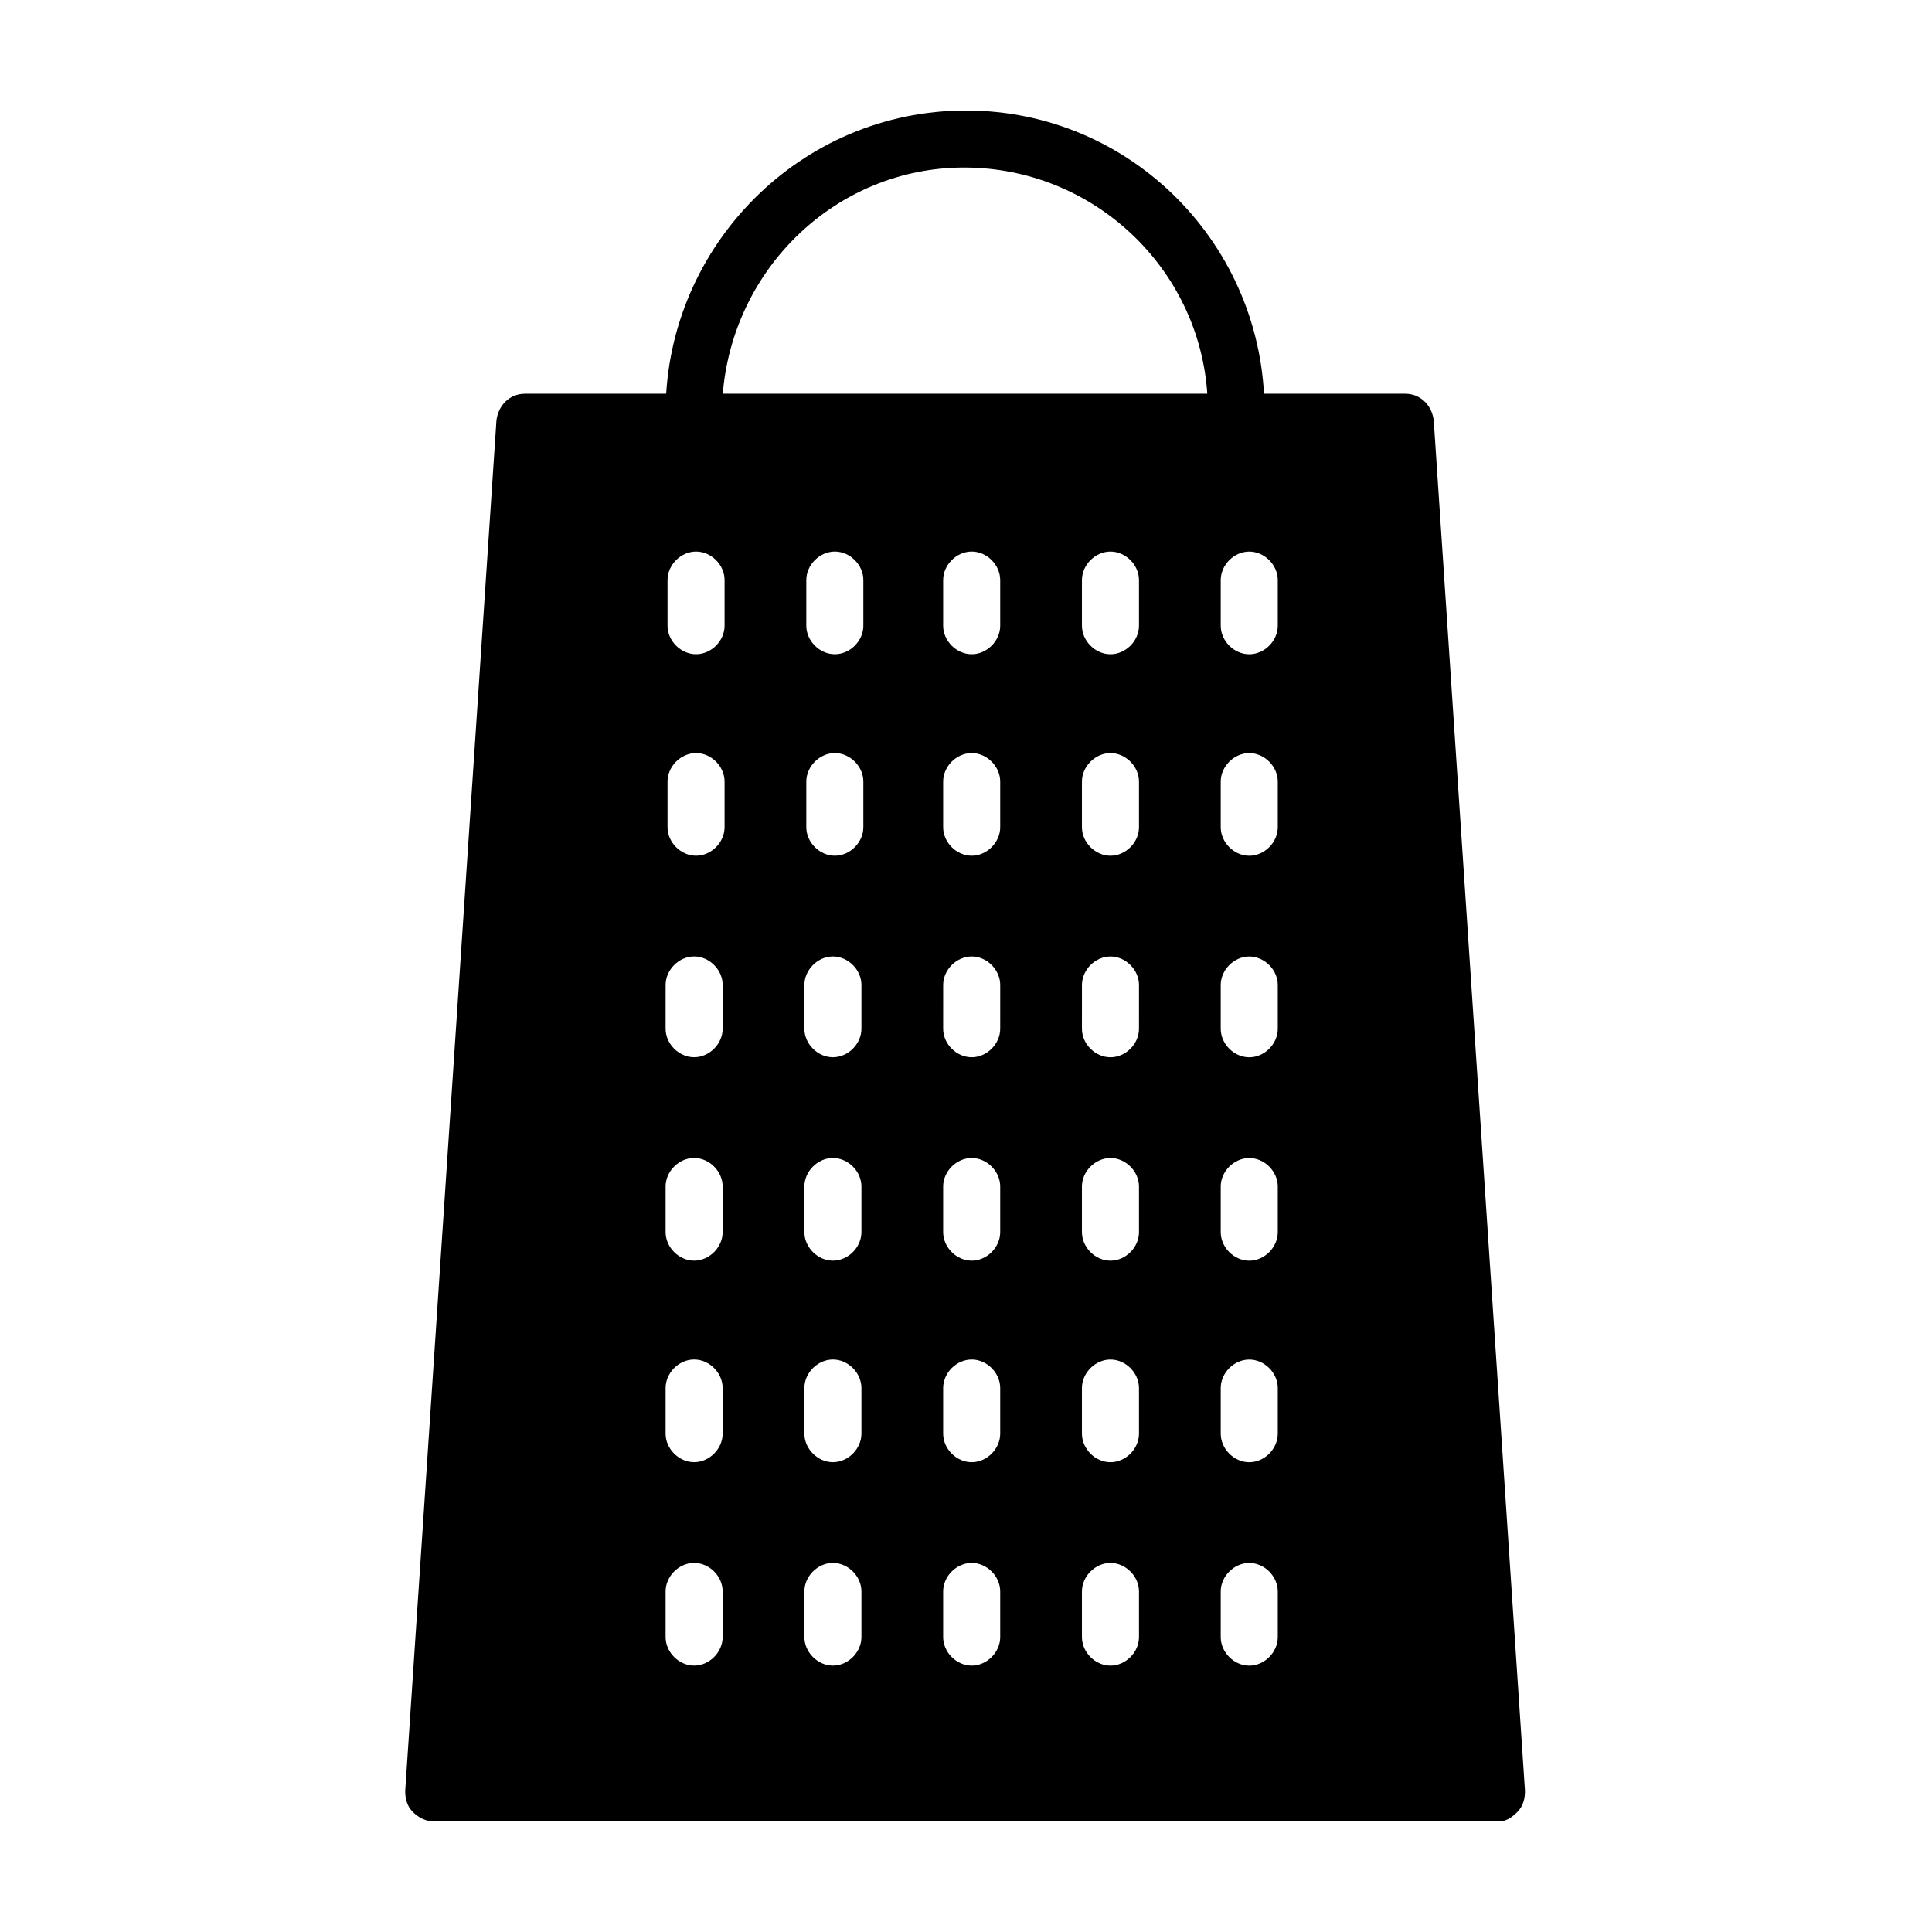
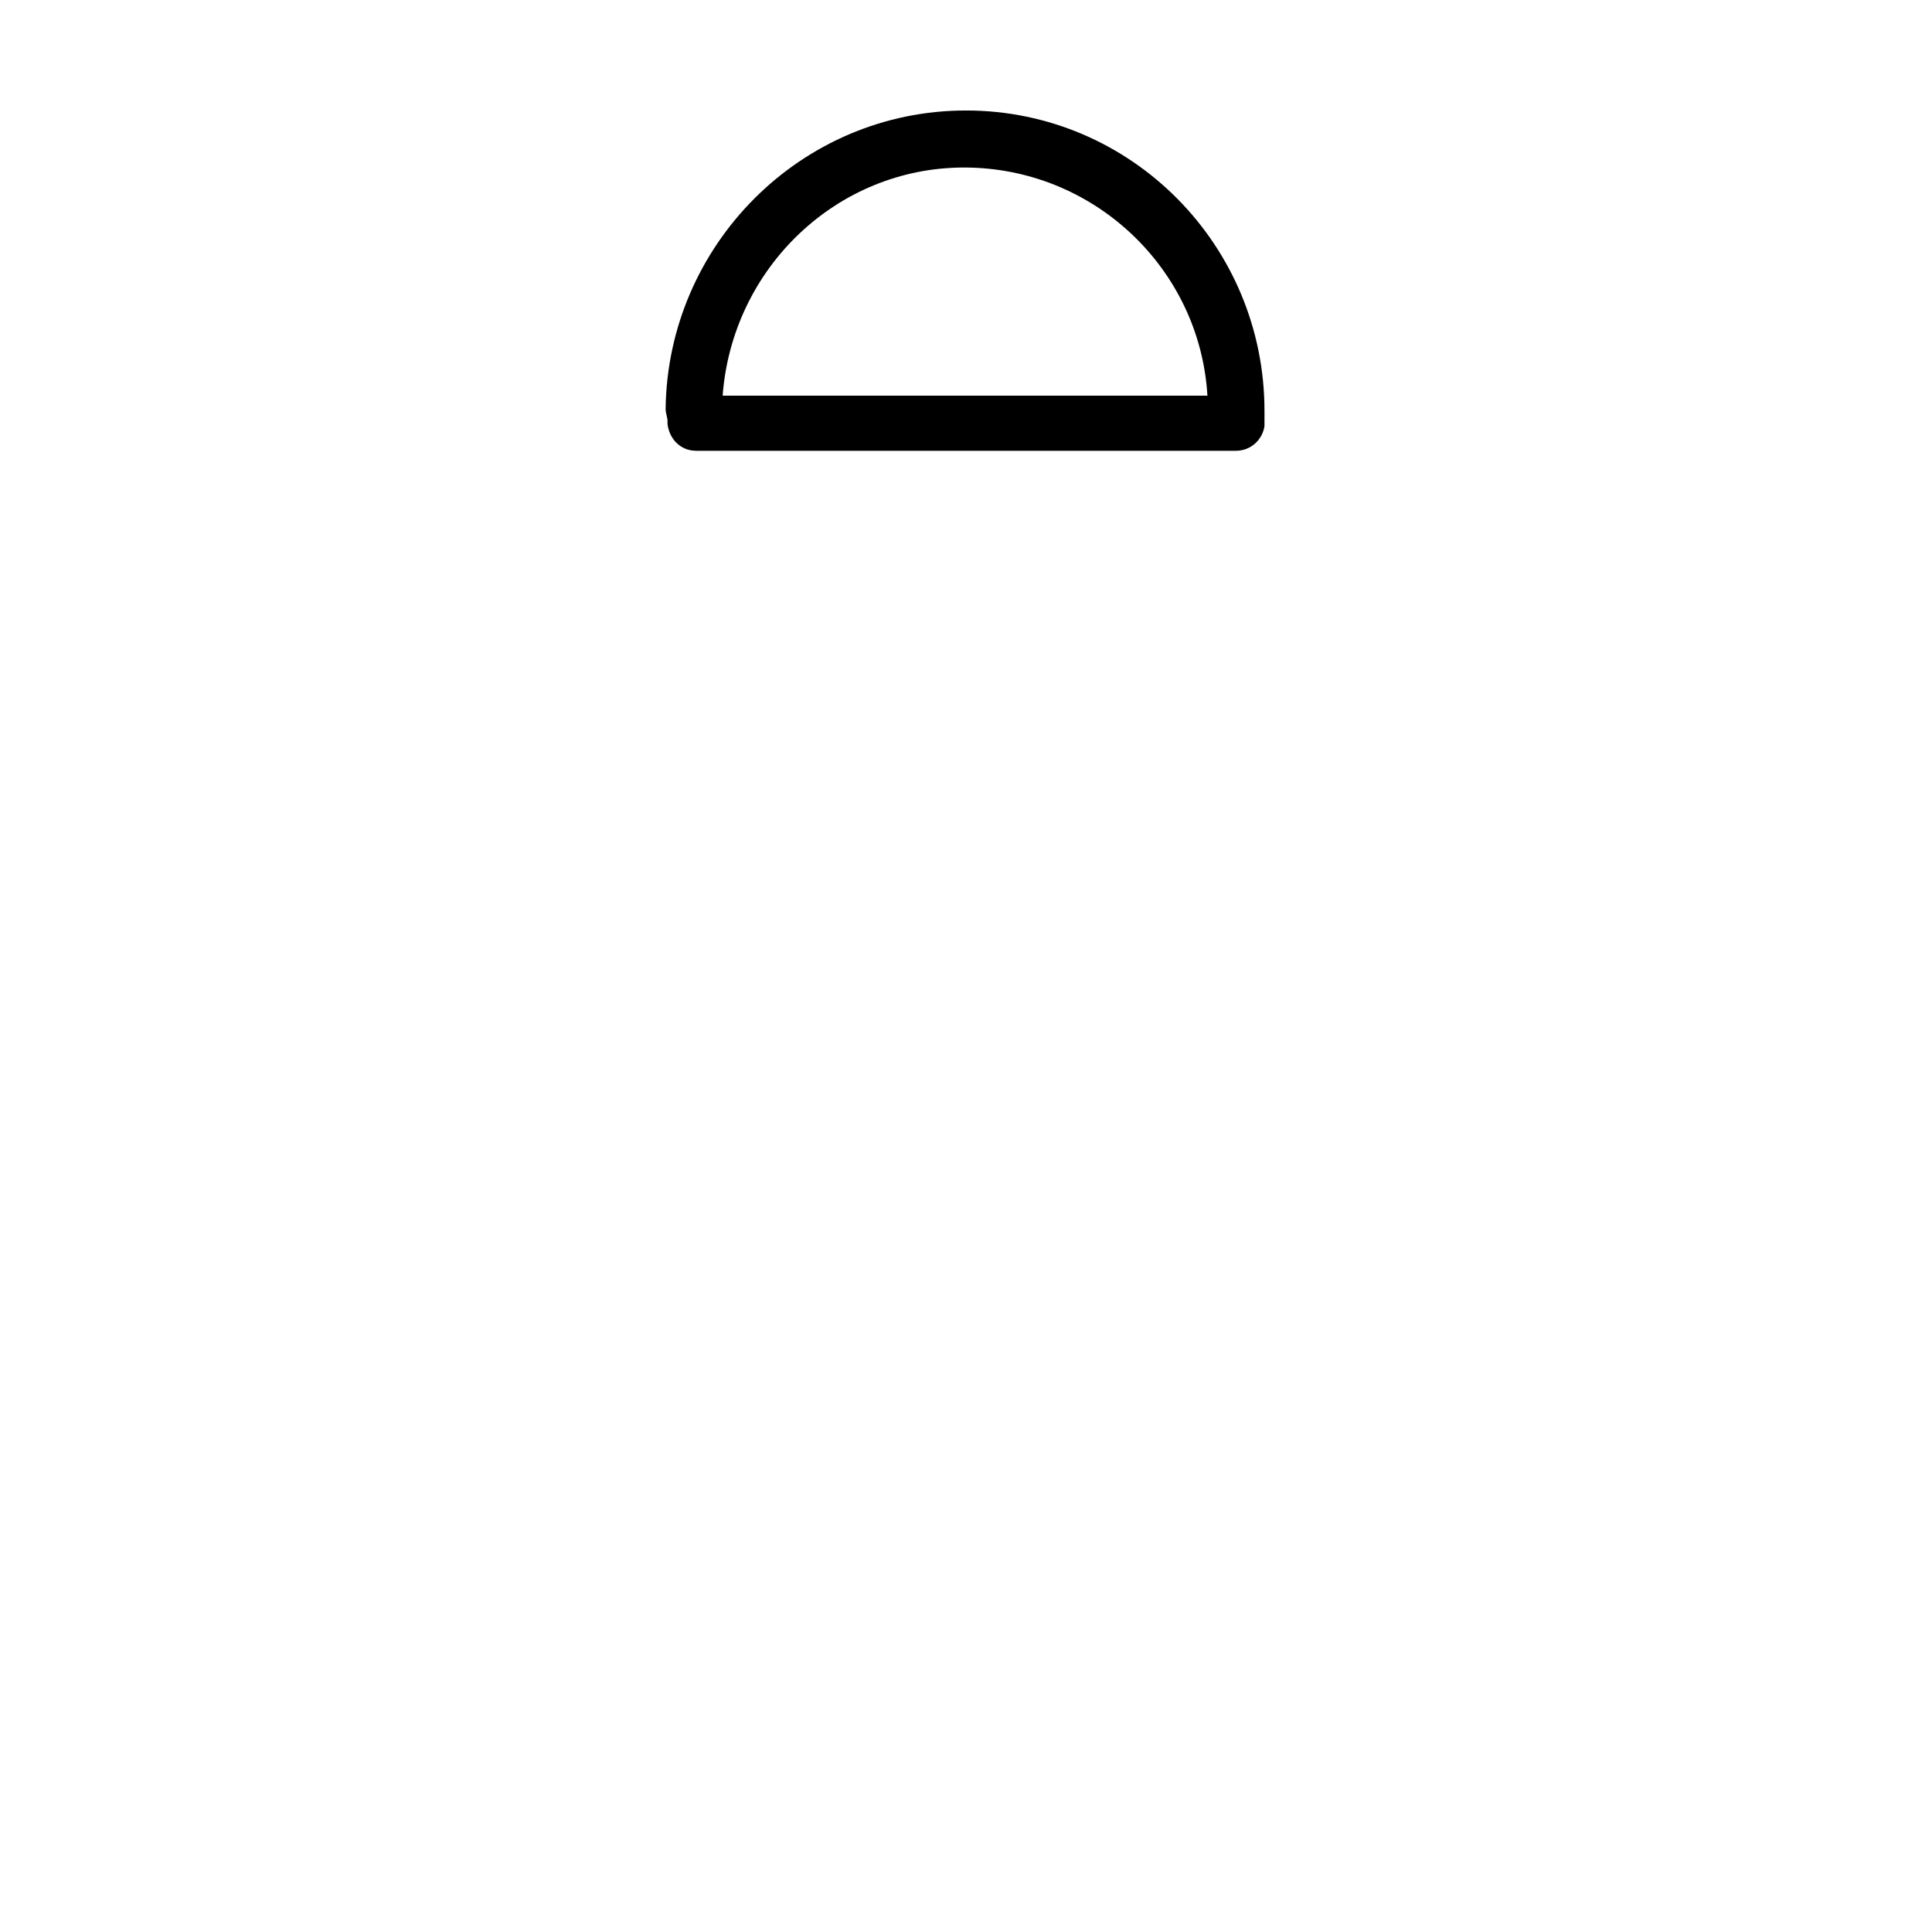
<svg xmlns="http://www.w3.org/2000/svg" fill="#000000" width="800px" height="800px" version="1.1" viewBox="144 144 512 512">
  <g>
-     <path d="m541.07 626.71h-282.13c-2.016 0-4.031-1.008-5.543-2.519-1.512-1.512-2.016-3.527-2.016-5.543l24.184-363.25c0.504-4.031 3.527-7.055 7.559-7.055h233.27c4.031 0 7.055 3.023 7.559 7.055l24.184 363.25c0 2.016-0.504 4.031-2.016 5.543-1.516 1.516-3.027 2.519-5.043 2.519zm-274.07-15.113h266.52l-23.176-348.13h-220.16z" />
    <path d="m471.54 263.46h-143.08c-4.031 0-7.055-3.023-7.559-7.055v-1.008c0-0.504-0.504-2.016-0.504-3.023 0.508-43.324 35.773-79.094 79.605-79.094s79.098 35.77 79.098 79.602v3.023 1.008c-0.504 3.523-3.527 6.547-7.559 6.547zm-136.03-14.609h128.47c-2.016-33.754-30.23-60.457-64.488-60.457-33.758 0-61.465 26.703-63.984 60.457z" />
-     <path d="m516.88 255.91h-233.77l-24.18 363.25h282.13zm-159.2 41.816c0-4.031 3.527-7.559 7.559-7.559s7.559 3.527 7.559 7.559v12.09c0 4.031-3.527 7.559-7.559 7.559s-7.559-3.527-7.559-7.559zm0 53.402c0-4.031 3.527-7.559 7.559-7.559s7.559 3.527 7.559 7.559v12.09c0 4.031-3.527 7.559-7.559 7.559s-7.559-3.527-7.559-7.559zm-36.777-53.402c0-4.031 3.527-7.559 7.559-7.559s7.559 3.527 7.559 7.559v12.09c0 4.031-3.527 7.559-7.559 7.559s-7.559-3.527-7.559-7.559zm0 53.402c0-4.031 3.527-7.559 7.559-7.559s7.559 3.527 7.559 7.559v12.09c0 4.031-3.527 7.559-7.559 7.559s-7.559-3.527-7.559-7.559zm14.609 226.71c0 4.031-3.527 7.559-7.559 7.559s-7.559-3.527-7.559-7.559v-12.09c0-4.031 3.527-7.559 7.559-7.559s7.559 3.527 7.559 7.559zm0-53.906c0 4.031-3.527 7.559-7.559 7.559s-7.559-3.527-7.559-7.559v-12.09c0-4.031 3.527-7.559 7.559-7.559s7.559 3.527 7.559 7.559zm0-53.406c0 4.031-3.527 7.559-7.559 7.559s-7.559-3.527-7.559-7.559v-12.09c0-4.031 3.527-7.559 7.559-7.559s7.559 3.527 7.559 7.559zm0-53.906c0 4.031-3.527 7.559-7.559 7.559s-7.559-3.527-7.559-7.559l0.004-11.59c0-4.031 3.527-7.559 7.559-7.559s7.559 3.527 7.559 7.559zm36.777 161.22c0 4.031-3.527 7.559-7.559 7.559s-7.559-3.527-7.559-7.559v-12.09c0-4.031 3.527-7.559 7.559-7.559s7.559 3.527 7.559 7.559zm0-53.906c0 4.031-3.527 7.559-7.559 7.559s-7.559-3.527-7.559-7.559v-12.09c0-4.031 3.527-7.559 7.559-7.559s7.559 3.527 7.559 7.559zm0-53.406c0 4.031-3.527 7.559-7.559 7.559s-7.559-3.527-7.559-7.559v-12.09c0-4.031 3.527-7.559 7.559-7.559s7.559 3.527 7.559 7.559zm0-53.906c0 4.031-3.527 7.559-7.559 7.559s-7.559-3.527-7.559-7.559l0.004-11.59c0-4.031 3.527-7.559 7.559-7.559s7.559 3.527 7.559 7.559zm36.777 161.22c0 4.031-3.527 7.559-7.559 7.559s-7.559-3.527-7.559-7.559v-12.09c0-4.031 3.527-7.559 7.559-7.559s7.559 3.527 7.559 7.559zm0-53.906c0 4.031-3.527 7.559-7.559 7.559s-7.559-3.527-7.559-7.559v-12.09c0-4.031 3.527-7.559 7.559-7.559s7.559 3.527 7.559 7.559zm0-53.406c0 4.031-3.527 7.559-7.559 7.559s-7.559-3.527-7.559-7.559v-12.09c0-4.031 3.527-7.559 7.559-7.559s7.559 3.527 7.559 7.559zm0-53.906c0 4.031-3.527 7.559-7.559 7.559s-7.559-3.527-7.559-7.559l0.004-11.59c0-4.031 3.527-7.559 7.559-7.559s7.559 3.527 7.559 7.559zm0-53.406c0 4.031-3.527 7.559-7.559 7.559s-7.559-3.527-7.559-7.559v-12.09c0-4.031 3.527-7.559 7.559-7.559s7.559 3.527 7.559 7.559zm0-53.402c0 4.031-3.527 7.559-7.559 7.559s-7.559-3.527-7.559-7.559v-12.09c0-4.031 3.527-7.559 7.559-7.559s7.559 3.527 7.559 7.559zm36.777 268.03c0 4.031-3.527 7.559-7.559 7.559s-7.559-3.527-7.559-7.559v-12.09c0-4.031 3.527-7.559 7.559-7.559s7.559 3.527 7.559 7.559zm0-53.906c0 4.031-3.527 7.559-7.559 7.559s-7.559-3.527-7.559-7.559v-12.09c0-4.031 3.527-7.559 7.559-7.559s7.559 3.527 7.559 7.559zm0-53.406c0 4.031-3.527 7.559-7.559 7.559s-7.559-3.527-7.559-7.559v-12.09c0-4.031 3.527-7.559 7.559-7.559s7.559 3.527 7.559 7.559zm0-53.906c0 4.031-3.527 7.559-7.559 7.559s-7.559-3.527-7.559-7.559l0.004-11.59c0-4.031 3.527-7.559 7.559-7.559s7.559 3.527 7.559 7.559zm0-53.406c0 4.031-3.527 7.559-7.559 7.559s-7.559-3.527-7.559-7.559v-12.09c0-4.031 3.527-7.559 7.559-7.559s7.559 3.527 7.559 7.559zm0-53.402c0 4.031-3.527 7.559-7.559 7.559s-7.559-3.527-7.559-7.559v-12.09c0-4.031 3.527-7.559 7.559-7.559s7.559 3.527 7.559 7.559zm36.781 268.03c0 4.031-3.527 7.559-7.559 7.559s-7.559-3.527-7.559-7.559v-12.09c0-4.031 3.527-7.559 7.559-7.559s7.559 3.527 7.559 7.559zm0-53.906c0 4.031-3.527 7.559-7.559 7.559s-7.559-3.527-7.559-7.559v-12.09c0-4.031 3.527-7.559 7.559-7.559s7.559 3.527 7.559 7.559zm0-53.406c0 4.031-3.527 7.559-7.559 7.559s-7.559-3.527-7.559-7.559v-12.09c0-4.031 3.527-7.559 7.559-7.559s7.559 3.527 7.559 7.559zm0-53.906c0 4.031-3.527 7.559-7.559 7.559s-7.559-3.527-7.559-7.559v-11.59c0-4.031 3.527-7.559 7.559-7.559s7.559 3.527 7.559 7.559zm0-53.406c0 4.031-3.527 7.559-7.559 7.559s-7.559-3.527-7.559-7.559v-12.09c0-4.031 3.527-7.559 7.559-7.559s7.559 3.527 7.559 7.559zm0-53.402c0 4.031-3.527 7.559-7.559 7.559s-7.559-3.527-7.559-7.559v-12.09c0-4.031 3.527-7.559 7.559-7.559s7.559 3.527 7.559 7.559z" />
  </g>
</svg>